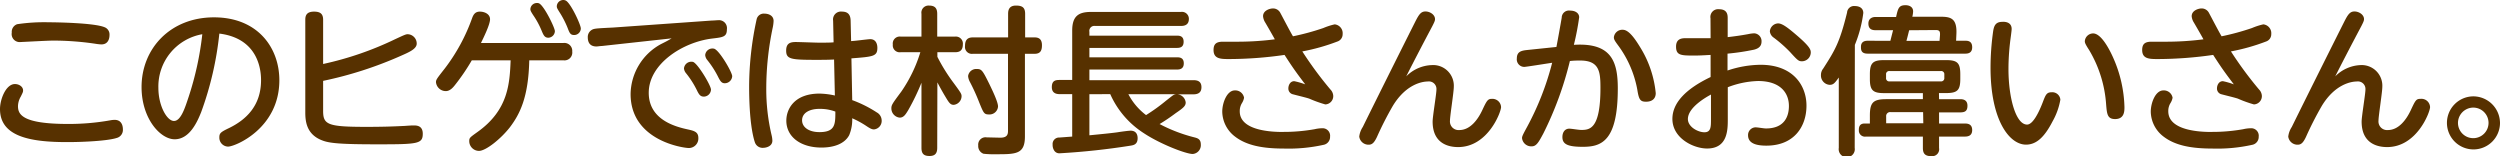
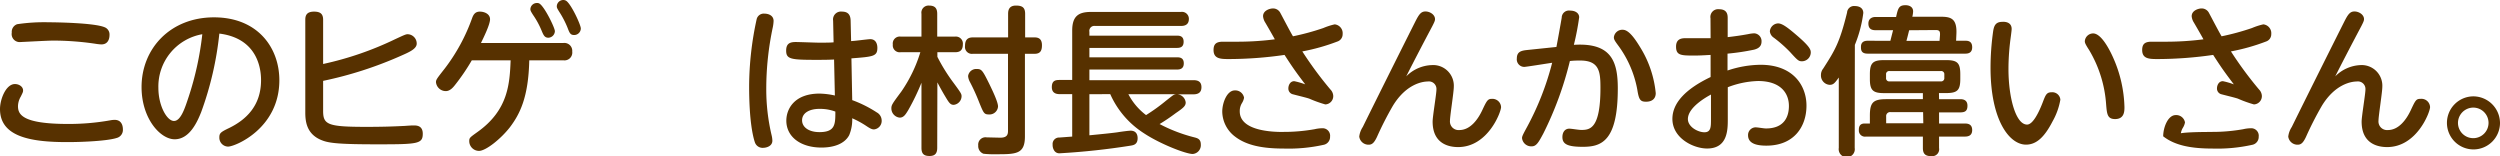
<svg xmlns="http://www.w3.org/2000/svg" width="471.18" height="29.43" viewBox="0 0 471.18 29.43">
  <defs>
    <style>
      .cls-1 {
        fill: #573100;
      }
    </style>
  </defs>
  <g id="レイヤー_2" data-name="レイヤー 2">
    <g id="レイヤー_1のコピー" data-name="レイヤー 1のコピー">
      <g id="txt_9">
        <path id="txt_9-2" data-name="txt_9" class="cls-1" d="M20.76,22.68a4.73,4.73,0,0,1,.84-.09c1.56,0,1.56,1.56,1.56,1.77A1.56,1.56,0,0,1,22,26c-1.77.57-6.45.78-9.12.78C5.4,26.82,0,25.62,0,20.55c0-1.83,1.11-4.71,2.82-4.71.75,0,1.53.48,1.53,1.2,0,.33-.09.45-.42,1.14A3.72,3.72,0,0,0,3.39,20c0,1.53.75,3.36,9.39,3.36A44.22,44.22,0,0,0,20.76,22.68ZM3.24,4.56a34.49,34.49,0,0,1,6-.36c1,0,8.46.09,10.47.93a1.46,1.46,0,0,1,.93,1.47c0,.21,0,1.77-1.53,1.77A8.92,8.92,0,0,1,18,8.25a54.37,54.37,0,0,0-8-.6c-1,0-5.88.27-6.09.27A1.51,1.51,0,0,1,2.22,6.15,1.52,1.52,0,0,1,3.24,4.56Z" />
        <path id="txt_10" class="cls-1" d="M37.92,21.12c-.72,1.8-2.16,5.13-5,5.13-2.7,0-6.24-3.9-6.24-9.84,0-7.23,5.4-13.14,13.65-13.14S52.65,9,52.65,15.12c0,9.09-8.34,12.51-9.66,12.51a1.68,1.68,0,0,1-1.65-1.74c0-.78.24-1,1.86-1.77,3.12-1.53,6-4.14,6-9,0-1.26-.12-7.83-7.86-8.79A61.48,61.48,0,0,1,37.92,21.12Zm-8.07-4.56c0,3.39,1.62,6.24,2.94,6.24s2.1-2.55,2.76-4.53A58.42,58.42,0,0,0,38.13,6.45,10,10,0,0,0,29.85,16.56Z" />
        <path id="txt_11" class="cls-1" d="M60.9,20.91c0,2.61.9,3,8.22,3,2.73,0,4.83-.06,7.17-.18.87-.06,1.26-.09,1.65-.09.54,0,1.74,0,1.74,1.56,0,1.92-.93,2-8.52,2-7,0-9.06-.21-10.38-.72-3-1.11-3.24-3.57-3.24-5.31V3.72c0-.75.21-1.53,1.65-1.53,1.17,0,1.71.42,1.71,1.53v8.34A60.71,60.71,0,0,0,74.49,7.38c1.68-.78,2-.93,2.34-.93a1.76,1.76,0,0,1,1.71,1.77c0,1-1.44,1.62-2.94,2.28a72.46,72.46,0,0,1-14.7,4.74Z" />
        <path id="txt_12" class="cls-1" d="M88.92,11.37A38.72,38.72,0,0,1,85.77,16c-.33.42-.93,1.17-1.74,1.17a1.86,1.86,0,0,1-1.86-1.68c0-.48.18-.69,1.68-2.61A34.78,34.78,0,0,0,89,3.36c.24-.63.57-1.17,1.44-1.17s1.92.45,1.92,1.44-1.2,3.42-1.71,4.47H106.2a1.49,1.49,0,0,1,1.65,1.62,1.47,1.47,0,0,1-1.65,1.65H99.75C99.6,18.3,98,21.48,96.09,24c-1.71,2.19-4.53,4.44-5.82,4.44a1.85,1.85,0,0,1-1.83-1.8c0-.66.06-.69,1.56-1.77,5.82-4.14,6.06-9.15,6.24-13.5Zm15.66-5.49a1.28,1.28,0,0,1-1.23,1.23c-.72,0-.93-.51-1.29-1.38a15.62,15.62,0,0,0-1.59-2.91c-.36-.57-.51-.81-.51-1.08A1.22,1.22,0,0,1,101.25.57a.7.7,0,0,1,.33.06C102.51,1,104.58,5.22,104.58,5.88Zm4.89-.51a1.26,1.26,0,0,1-1.26,1.23c-.72,0-.87-.39-1.26-1.41a17.66,17.66,0,0,0-1.53-2.94c-.39-.63-.48-.78-.48-1.08A1.23,1.23,0,0,1,106.2,0a1,1,0,0,1,.39.09C107.49.42,109.47,4.65,109.47,5.37Z" />
-         <path id="txt_13" class="cls-1" d="M113.43,8.67c-.27,0-.84.09-1,.09-1.26,0-1.65-.78-1.65-1.74a1.55,1.55,0,0,1,1.32-1.59c.54-.12,3-.21,3.45-.24l18.63-1.32c.45,0,.84-.06,1.17-.06A1.5,1.5,0,0,1,137,5.52c0,1.41-.69,1.5-2.73,1.74-5.46.63-12,4.71-12,10.23,0,5.07,5,6.39,7.35,6.9,1.23.27,2,.48,2,1.62a1.8,1.8,0,0,1-1.77,1.89c-1.05,0-11-1.38-11-10.17a10.87,10.87,0,0,1,5.73-9.42c1.08-.54,1.41-.72,2-1.08ZM134,16.89a1.37,1.37,0,0,1-1.32,1.32c-.69,0-.93-.36-1.38-1.29a16.93,16.93,0,0,0-2-3.12,1.66,1.66,0,0,1-.39-.9,1.39,1.39,0,0,1,1.71-1.23C131.49,11.94,134,16.11,134,16.89ZM138,14.37a1.41,1.41,0,0,1-1.38,1.32c-.6,0-.84-.33-1.32-1.29a17.7,17.7,0,0,0-2-3.09,1.66,1.66,0,0,1-.39-.93,1.36,1.36,0,0,1,1.68-1.2C135.57,9.45,138,13.62,138,14.37Z" />
        <path id="txt_14" class="cls-1" d="M142.62,3.57a1.38,1.38,0,0,1,1.47-1c.66,0,1.71.3,1.71,1.38a7.44,7.44,0,0,1-.15,1.2,55.66,55.66,0,0,0-1.23,11.61,37.53,37.53,0,0,0,1,8.7,4.91,4.91,0,0,1,.15,1.05c0,1.11-1.26,1.35-1.71,1.35a1.53,1.53,0,0,1-1.59-1.05c-.36-1.08-1.08-4-1.08-10.59A59.73,59.73,0,0,1,142.62,3.57Zm18,15.3a22.72,22.72,0,0,1,4.62,2.31,1.76,1.76,0,0,1,.93,1.5,1.61,1.61,0,0,1-1.44,1.71c-.36,0-.66-.12-1.38-.6a17.42,17.42,0,0,0-2.73-1.5,7.61,7.61,0,0,1-.57,3.18c-.87,1.65-2.91,2.34-5.22,2.34-4,0-6.63-2.07-6.63-5.07,0-2.13,1.44-5.1,6.27-5.1a14.53,14.53,0,0,1,2.88.36l-.15-6.78c-1.32.06-2.16.06-3.36.06-4.77,0-5.67-.12-5.67-1.74,0-1.32.69-1.62,1.8-1.62.69,0,3.72.12,4.35.12,1.38,0,2.07,0,2.79-.06l-.09-4.08a1.49,1.49,0,0,1,1.68-1.71c1.2,0,1.59.69,1.62,1.68l.09,3.87c.57,0,3.18-.36,3.6-.36,1.32,0,1.35,1.38,1.35,1.62,0,1.62-.75,1.68-4.89,2Zm-6.21,1.65c-1.77,0-3.24.72-3.24,2.16,0,1.26,1.23,2.22,3.27,2.22,3,0,3-1.5,3-3.87A8.19,8.19,0,0,0,154.44,20.52Z" />
        <path id="txt_15" class="cls-1" d="M176.64,27.87c0,1-.39,1.53-1.44,1.53s-1.53-.39-1.53-1.53V15.6a43.41,43.41,0,0,1-2.46,5.1c-.54.9-.9,1.47-1.65,1.47A1.75,1.75,0,0,1,168,20.4c0-.6.18-.87,1.86-3.12a26.83,26.83,0,0,0,3.6-7.44h-3.69a1.3,1.3,0,0,1-1.5-1.44,1.32,1.32,0,0,1,1.5-1.5h3.9V2.61a1.34,1.34,0,0,1,1.41-1.56c1.08,0,1.56.45,1.56,1.56V6.9H180a1.32,1.32,0,0,1,1.47,1.47c0,1.38-.9,1.47-1.47,1.47h-3.33v.87a33,33,0,0,0,3.12,5c1.32,1.8,1.44,2,1.44,2.43a1.66,1.66,0,0,1-1.47,1.62c-.66,0-.9-.39-1.65-1.65-.42-.69-1.05-1.83-1.44-2.58Zm16.53-2.16c0,3.36-1.68,3.36-5.46,3.36a17.18,17.18,0,0,1-2.34-.09,1.53,1.53,0,0,1-1-1.56,1.38,1.38,0,0,1,1.59-1.53l2.58.06c1.26,0,1.44-.6,1.44-1.26V10.14h-6.63a1.3,1.3,0,0,1-1.47-1.47c0-1.08.42-1.62,1.47-1.62H190V2.61c0-.6.12-1.56,1.47-1.56,1.2,0,1.74.36,1.74,1.56V7.05H195c.69,0,1.38.24,1.38,1.47,0,.93-.24,1.62-1.38,1.62h-1.83Zm-6.72-9.9c.48,1,1.65,3.36,1.65,4.26a1.61,1.61,0,0,1-1.74,1.5c-.9,0-1-.3-1.8-2.25a37.77,37.77,0,0,0-1.74-3.84,2.8,2.8,0,0,1-.36-1.14A1.54,1.54,0,0,1,184,13C185,13,185.13,13.14,186.45,15.81Z" />
        <path id="txt_16" class="cls-1" d="M205.32,17.76V25.5c2.46-.24,4.26-.42,5.31-.57.51-.09,2.07-.3,2.46-.3,1,0,1.32.69,1.32,1.41,0,1.17-.75,1.32-1.32,1.41a133.62,133.62,0,0,1-13.35,1.44,1.13,1.13,0,0,1-1.05-.51,1.92,1.92,0,0,1-.3-1.11,1.22,1.22,0,0,1,1.29-1.35l2.4-.18v-8h-2.31c-.39,0-1.53,0-1.53-1.32s.81-1.35,1.53-1.35h2.31V5.76c0-2.73,1.2-3.51,3.54-3.51h16.92a1.31,1.31,0,0,1,1.53,1.32c0,1.32-1.14,1.32-1.53,1.32H206.37A.94.94,0,0,0,205.32,6v.72h16.5c.39,0,1.26,0,1.26,1.14,0,.93-.51,1.17-1.26,1.17h-16.5v1.77h16.41c.51,0,1.38,0,1.38,1.14,0,.93-.57,1.17-1.29,1.17h-16.5v2h19.59c.63,0,1.53.12,1.53,1.32,0,1-.6,1.35-1.53,1.35h-3a1.71,1.71,0,0,1,1.56,1.53c0,.63-.39,1-1.86,2a36.19,36.19,0,0,1-3.06,2.07,29.44,29.44,0,0,0,6.6,2.52c.6.15,1.17.36,1.17,1.32a1.66,1.66,0,0,1-1.53,1.8c-1.29,0-6.15-1.89-9.18-3.9a16.84,16.84,0,0,1-6.36-7.38Zm7.35,0A11.69,11.69,0,0,0,216,21.69a34,34,0,0,0,3.75-2.7c1.29-1,1.41-1.17,1.89-1.23Z" />
        <path id="txt_17" class="cls-1" d="M250.74,16.86a1.84,1.84,0,0,1,.54,1.23,1.56,1.56,0,0,1-1.5,1.59,23.43,23.43,0,0,1-3-1.08c-.48-.18-2.25-.6-3.15-.84a1.1,1.1,0,0,1-.81-1.11c0-.57.33-1.35,1.11-1.35a13.88,13.88,0,0,1,2.07.6c-1.8-2.37-2.43-3.27-3.9-5.55a73.72,73.72,0,0,1-10.38.78c-1.62,0-3,0-3-1.71,0-1.17.57-1.56,1.77-1.56l3,0a55,55,0,0,0,6.78-.45c-.27-.51-1.53-2.7-1.8-3.15a2.64,2.64,0,0,1-.42-1.2c0-1.08,1.26-1.47,1.89-1.47a1.54,1.54,0,0,1,1.35.81c.39.72,2,3.81,2.4,4.44a46,46,0,0,0,5.73-1.56,12.43,12.43,0,0,1,2.13-.69,1.68,1.68,0,0,1,1.5,1.83,1.44,1.44,0,0,1-1,1.41,37.79,37.79,0,0,1-6.6,1.86A69.28,69.28,0,0,0,250.74,16.86Zm-8.85,8a33,33,0,0,0,5.88-.51,6.75,6.75,0,0,1,1.47-.18,1.41,1.41,0,0,1,1.44,1.59,1.5,1.5,0,0,1-1.2,1.53A30.37,30.37,0,0,1,242,28c-4,0-7.08-.57-9.3-2.31a6,6,0,0,1-2.34-4.65c0-1.62.87-4,2.37-4a1.67,1.67,0,0,1,1.74,1.38,2.87,2.87,0,0,1-.42,1.05,2.84,2.84,0,0,0-.39,1.5C233.64,24.87,240.45,24.87,241.89,24.87Z" />
        <path id="txt_18" class="cls-1" d="M269.85,12.27A3.89,3.89,0,0,1,274,16.38c0,1-.72,5.46-.72,6.36a1.62,1.62,0,0,0,1.77,1.77c2,0,3.45-1.89,4.32-3.75s1.05-2.13,1.83-2.13a1.63,1.63,0,0,1,1.71,1.56c0,.9-2.46,7.53-8.1,7.53-1.68,0-4.8-.57-4.8-4.8,0-1,.72-5.19.72-6.06a1.42,1.42,0,0,0-1.62-1.5c-1,0-4.08.45-6.6,4.59a62.56,62.56,0,0,0-3,5.88c-.48,1-.87,1.44-1.53,1.44a1.75,1.75,0,0,1-1.8-1.53,4.18,4.18,0,0,1,.66-1.8c2.46-5,7.23-14.55,9.93-19.92.66-1.29,1.05-1.86,1.89-1.86s1.8.6,1.8,1.44c0,.33-.09.57-1.14,2.52-1.38,2.61-2.85,5.43-4.29,8.28A7.1,7.1,0,0,1,269.85,12.27Z" />
        <path id="txt_19" class="cls-1" d="M293.34,8.85c.18-.87.87-4.74,1-5.52A1.36,1.36,0,0,1,295.92,2c1.11,0,1.71.57,1.71,1.26a48.64,48.64,0,0,1-1,5.19c7.08-.45,8.28,3.15,8.28,8.22,0,10-3.12,11-6.6,11-2.88,0-3.84-.51-3.84-1.83,0-1,.54-1.59,1.29-1.59.45,0,1.74.24,2.28.24,1.65,0,3.6-.27,3.6-7.92,0-3-.18-5.16-3.81-5.16-.57,0-1.11,0-1.95.09a64.18,64.18,0,0,1-5,13.65c-.9,1.68-1.32,2.43-2.19,2.43a1.74,1.74,0,0,1-1.83-1.56c0-.36.27-.84,1-2.19a52.7,52.7,0,0,0,4.68-12c-.84.12-4.92.78-5.28.78a1.42,1.42,0,0,1-1.38-1.59c0-1.26.81-1.47,1.89-1.59Zm15.9.24a20,20,0,0,1,2.82,8.46c0,1.08-.72,1.62-1.83,1.62s-1.35-.42-1.65-2.31a20.11,20.11,0,0,0-3.48-8.13c-.78-1.05-.93-1.29-.93-1.71a1.6,1.6,0,0,1,1.68-1.41C307,5.61,308.19,7.35,309.24,9.09Z" />
        <path id="txt_20" class="cls-1" d="M322.38,3.45A1.46,1.46,0,0,1,324,1.74c1.62,0,1.62,1.17,1.62,1.71V7c1.47-.18,2.4-.3,3.87-.57a6.33,6.33,0,0,1,1.14-.15A1.47,1.47,0,0,1,332,7.83c0,1-.72,1.35-1.41,1.53a43.56,43.56,0,0,1-5,.75v3.18a20,20,0,0,1,6.24-1.08c6.06,0,8.64,3.84,8.64,7.71s-2.28,7.53-7.56,7.53c-1.56,0-3.45-.27-3.45-1.95A1.45,1.45,0,0,1,330.84,24c.51,0,1.53.21,2,.21,3.6,0,4.32-2.43,4.32-4.23,0-2.4-1.53-4.71-5.82-4.71a17,17,0,0,0-5.7,1.17v6c0,2,0,5.55-3.9,5.55-2.58,0-6.54-1.95-6.54-5.58,0-3,2.49-5.64,7.2-7.89V10.35c-1.59.09-2.1.12-3.24.12-2.37,0-3.27-.06-3.27-1.68,0-1.26.75-1.59,1.71-1.59h4.8Zm.09,14.37c-.72.39-4.35,2.37-4.35,4.62,0,1.47,1.89,2.49,3.12,2.49s1.23-1.05,1.23-2.43ZM338.61,6.63c2.67,2.28,2.67,2.82,2.67,3.3a1.68,1.68,0,0,1-1.65,1.62c-.63,0-.81-.15-2.25-1.74a25.13,25.13,0,0,0-3.06-2.7,1.64,1.64,0,0,1-.75-1.2,1.62,1.62,0,0,1,1.56-1.5C335.91,4.41,337,5.25,338.61,6.63Z" />
        <path id="txt_21" class="cls-1" d="M349.56,27.87a1.52,1.52,0,1,1-3,0V14.61c-.72,1-1,1.38-1.71,1.38a1.76,1.76,0,0,1-1.65-1.86,1.88,1.88,0,0,1,.42-1.2c2.19-3.42,3.09-4.83,4.5-10.56a1.31,1.31,0,0,1,1.44-1.23c.9,0,1.62.39,1.62,1.32a23.79,23.79,0,0,1-1.59,6Zm15.9-9.18h4c.72,0,1.35.27,1.35,1.23s-.42,1.26-1.35,1.26h-4v2.1h4.89c.54,0,1.35.12,1.35,1.23,0,.93-.57,1.23-1.35,1.23h-4.89V27.9A1.31,1.31,0,0,1,364,29.43c-1.11,0-1.59-.42-1.59-1.53V25.74H351.69a1.15,1.15,0,0,1-1.35-1.17c0-.42,0-1.29,1.08-1.29h1V21.81c0-2.49.6-3.12,3.12-3.12h6.87V17.55h-7.32c-2.1,0-2.67-.54-2.67-2.67V14c0-2.1.54-2.67,2.67-2.67h11.7c2.13,0,2.67.54,2.67,2.67v.87c0,2.13-.54,2.67-2.67,2.67h-1.35Zm-9.18-11,.51-2h-3.33c-.78,0-1.32-.3-1.32-1.26s.75-1.23,1.32-1.23h3.9c.36-1.62.51-2.22,1.77-2.22.78,0,1.44.36,1.44,1.17a4.91,4.91,0,0,1-.15,1h5.13c1.95,0,3.3.15,3.18,3.18l-.06,1.35h1.83c1,0,1.2.63,1.2,1.23,0,1-.66,1.2-1.29,1.2H352c-1.26,0-1.26-.75-1.26-1.29s.21-1.14,1.26-1.14Zm10.17,6.36a.59.59,0,0,0-.66-.66h-9.66a.59.59,0,0,0-.66.66v.63a.59.59,0,0,0,.66.66h9.66a.6.6,0,0,0,.66-.66Zm-4,7.08h-6.12a.75.75,0,0,0-.84.84v1.26h7ZM359.82,5.7c-.06.27-.42,1.71-.51,2h6.24l.09-1.14c0-.51,0-.9-.78-.9Z" />
        <path id="txt_22" class="cls-1" d="M379.14,5.46c0,.42-.27,2.19-.3,2.55a43.36,43.36,0,0,0-.3,5c0,5.31,1.35,10.47,3.51,10.47,1.11,0,2.25-2.37,2.94-4.17.54-1.41.72-1.92,1.68-1.92a1.52,1.52,0,0,1,1.65,1.41,12.78,12.78,0,0,1-1.47,4.08c-1.41,2.73-2.91,4.38-5,4.38-3.18,0-6.69-4.68-6.69-14.49a49.76,49.76,0,0,1,.51-7c.15-.81.39-1.65,1.68-1.65C377.73,4.08,379.14,4.08,379.14,5.46Zm19.26,5.7a24.24,24.24,0,0,1,2,9c0,.78,0,2.28-1.77,2.28-1.47,0-1.53-1-1.68-2.7a23,23,0,0,0-3.18-10.26c-.69-1.08-.84-1.38-.84-1.71A1.58,1.58,0,0,1,394.5,6.3C395.94,6.3,397.47,9,398.4,11.16Z" />
-         <path id="txt_23" class="cls-1" d="M425.76,16.86a1.84,1.84,0,0,1,.54,1.23,1.56,1.56,0,0,1-1.5,1.59,23.43,23.43,0,0,1-3-1.08c-.48-.18-2.25-.6-3.15-.84a1.1,1.1,0,0,1-.81-1.11c0-.57.33-1.35,1.11-1.35a13.88,13.88,0,0,1,2.07.6c-1.8-2.37-2.43-3.27-3.9-5.55a73.72,73.72,0,0,1-10.38.78c-1.62,0-3,0-3-1.71,0-1.17.57-1.56,1.77-1.56l3,0a55,55,0,0,0,6.78-.45c-.27-.51-1.53-2.7-1.8-3.15a2.64,2.64,0,0,1-.42-1.2c0-1.08,1.26-1.47,1.89-1.47a1.54,1.54,0,0,1,1.35.81c.39.72,2,3.81,2.4,4.44a46,46,0,0,0,5.73-1.56,12.43,12.43,0,0,1,2.13-.69,1.68,1.68,0,0,1,1.5,1.83,1.44,1.44,0,0,1-1,1.41,37.79,37.79,0,0,1-6.6,1.86A69.28,69.28,0,0,0,425.76,16.86Zm-8.85,8a33,33,0,0,0,5.88-.51,6.75,6.75,0,0,1,1.47-.18,1.41,1.41,0,0,1,1.44,1.59,1.5,1.5,0,0,1-1.2,1.53A30.37,30.37,0,0,1,417,28c-4,0-7.08-.57-9.3-2.31a6,6,0,0,1-2.34-4.65c0-1.62.87-4,2.37-4a1.67,1.67,0,0,1,1.74,1.38,2.87,2.87,0,0,1-.42,1.05,2.84,2.84,0,0,0-.39,1.5C408.66,24.87,415.47,24.87,416.91,24.87Z" />
+         <path id="txt_23" class="cls-1" d="M425.76,16.86a1.84,1.84,0,0,1,.54,1.23,1.56,1.56,0,0,1-1.5,1.59,23.43,23.43,0,0,1-3-1.08c-.48-.18-2.25-.6-3.15-.84a1.1,1.1,0,0,1-.81-1.11c0-.57.33-1.35,1.11-1.35a13.88,13.88,0,0,1,2.07.6c-1.8-2.37-2.43-3.27-3.9-5.55a73.72,73.72,0,0,1-10.38.78c-1.62,0-3,0-3-1.71,0-1.17.57-1.56,1.77-1.56l3,0a55,55,0,0,0,6.78-.45c-.27-.51-1.53-2.7-1.8-3.15a2.64,2.64,0,0,1-.42-1.2c0-1.08,1.26-1.47,1.89-1.47a1.54,1.54,0,0,1,1.35.81c.39.72,2,3.81,2.4,4.44a46,46,0,0,0,5.73-1.56,12.43,12.43,0,0,1,2.13-.69,1.68,1.68,0,0,1,1.5,1.83,1.44,1.44,0,0,1-1,1.41,37.79,37.79,0,0,1-6.6,1.86A69.28,69.28,0,0,0,425.76,16.86Zm-8.85,8a33,33,0,0,0,5.88-.51,6.75,6.75,0,0,1,1.47-.18,1.41,1.41,0,0,1,1.44,1.59,1.5,1.5,0,0,1-1.2,1.53A30.37,30.37,0,0,1,417,28c-4,0-7.08-.57-9.3-2.31c0-1.62.87-4,2.37-4a1.67,1.67,0,0,1,1.74,1.38,2.87,2.87,0,0,1-.42,1.05,2.84,2.84,0,0,0-.39,1.5C408.66,24.87,415.47,24.87,416.91,24.87Z" />
        <path id="txt_24" class="cls-1" d="M444.87,12.27A3.89,3.89,0,0,1,449,16.38c0,1-.72,5.46-.72,6.36a1.62,1.62,0,0,0,1.77,1.77c2,0,3.45-1.89,4.32-3.75s1-2.13,1.83-2.13A1.63,1.63,0,0,1,458,20.19c0,.9-2.46,7.53-8.1,7.53-1.68,0-4.8-.57-4.8-4.8,0-1,.72-5.19.72-6.06a1.42,1.42,0,0,0-1.62-1.5c-1,0-4.08.45-6.6,4.59a62.56,62.56,0,0,0-3,5.88c-.48,1-.87,1.44-1.53,1.44a1.75,1.75,0,0,1-1.8-1.53,4.18,4.18,0,0,1,.66-1.8c2.46-5,7.23-14.55,9.93-19.92.66-1.29,1.05-1.86,1.89-1.86s1.8.6,1.8,1.44c0,.33-.09.57-1.14,2.52-1.38,2.61-2.85,5.43-4.29,8.28A7.1,7.1,0,0,1,444.87,12.27Z" />
        <path id="txt_25" class="cls-1" d="M471.18,23.16a5,5,0,1,1-5-5A5.05,5.05,0,0,1,471.18,23.16Zm-7.92,0a2.88,2.88,0,1,0,2.88-2.88A2.9,2.9,0,0,0,463.26,23.16Z" />
      </g>
    </g>
  </g>
</svg>